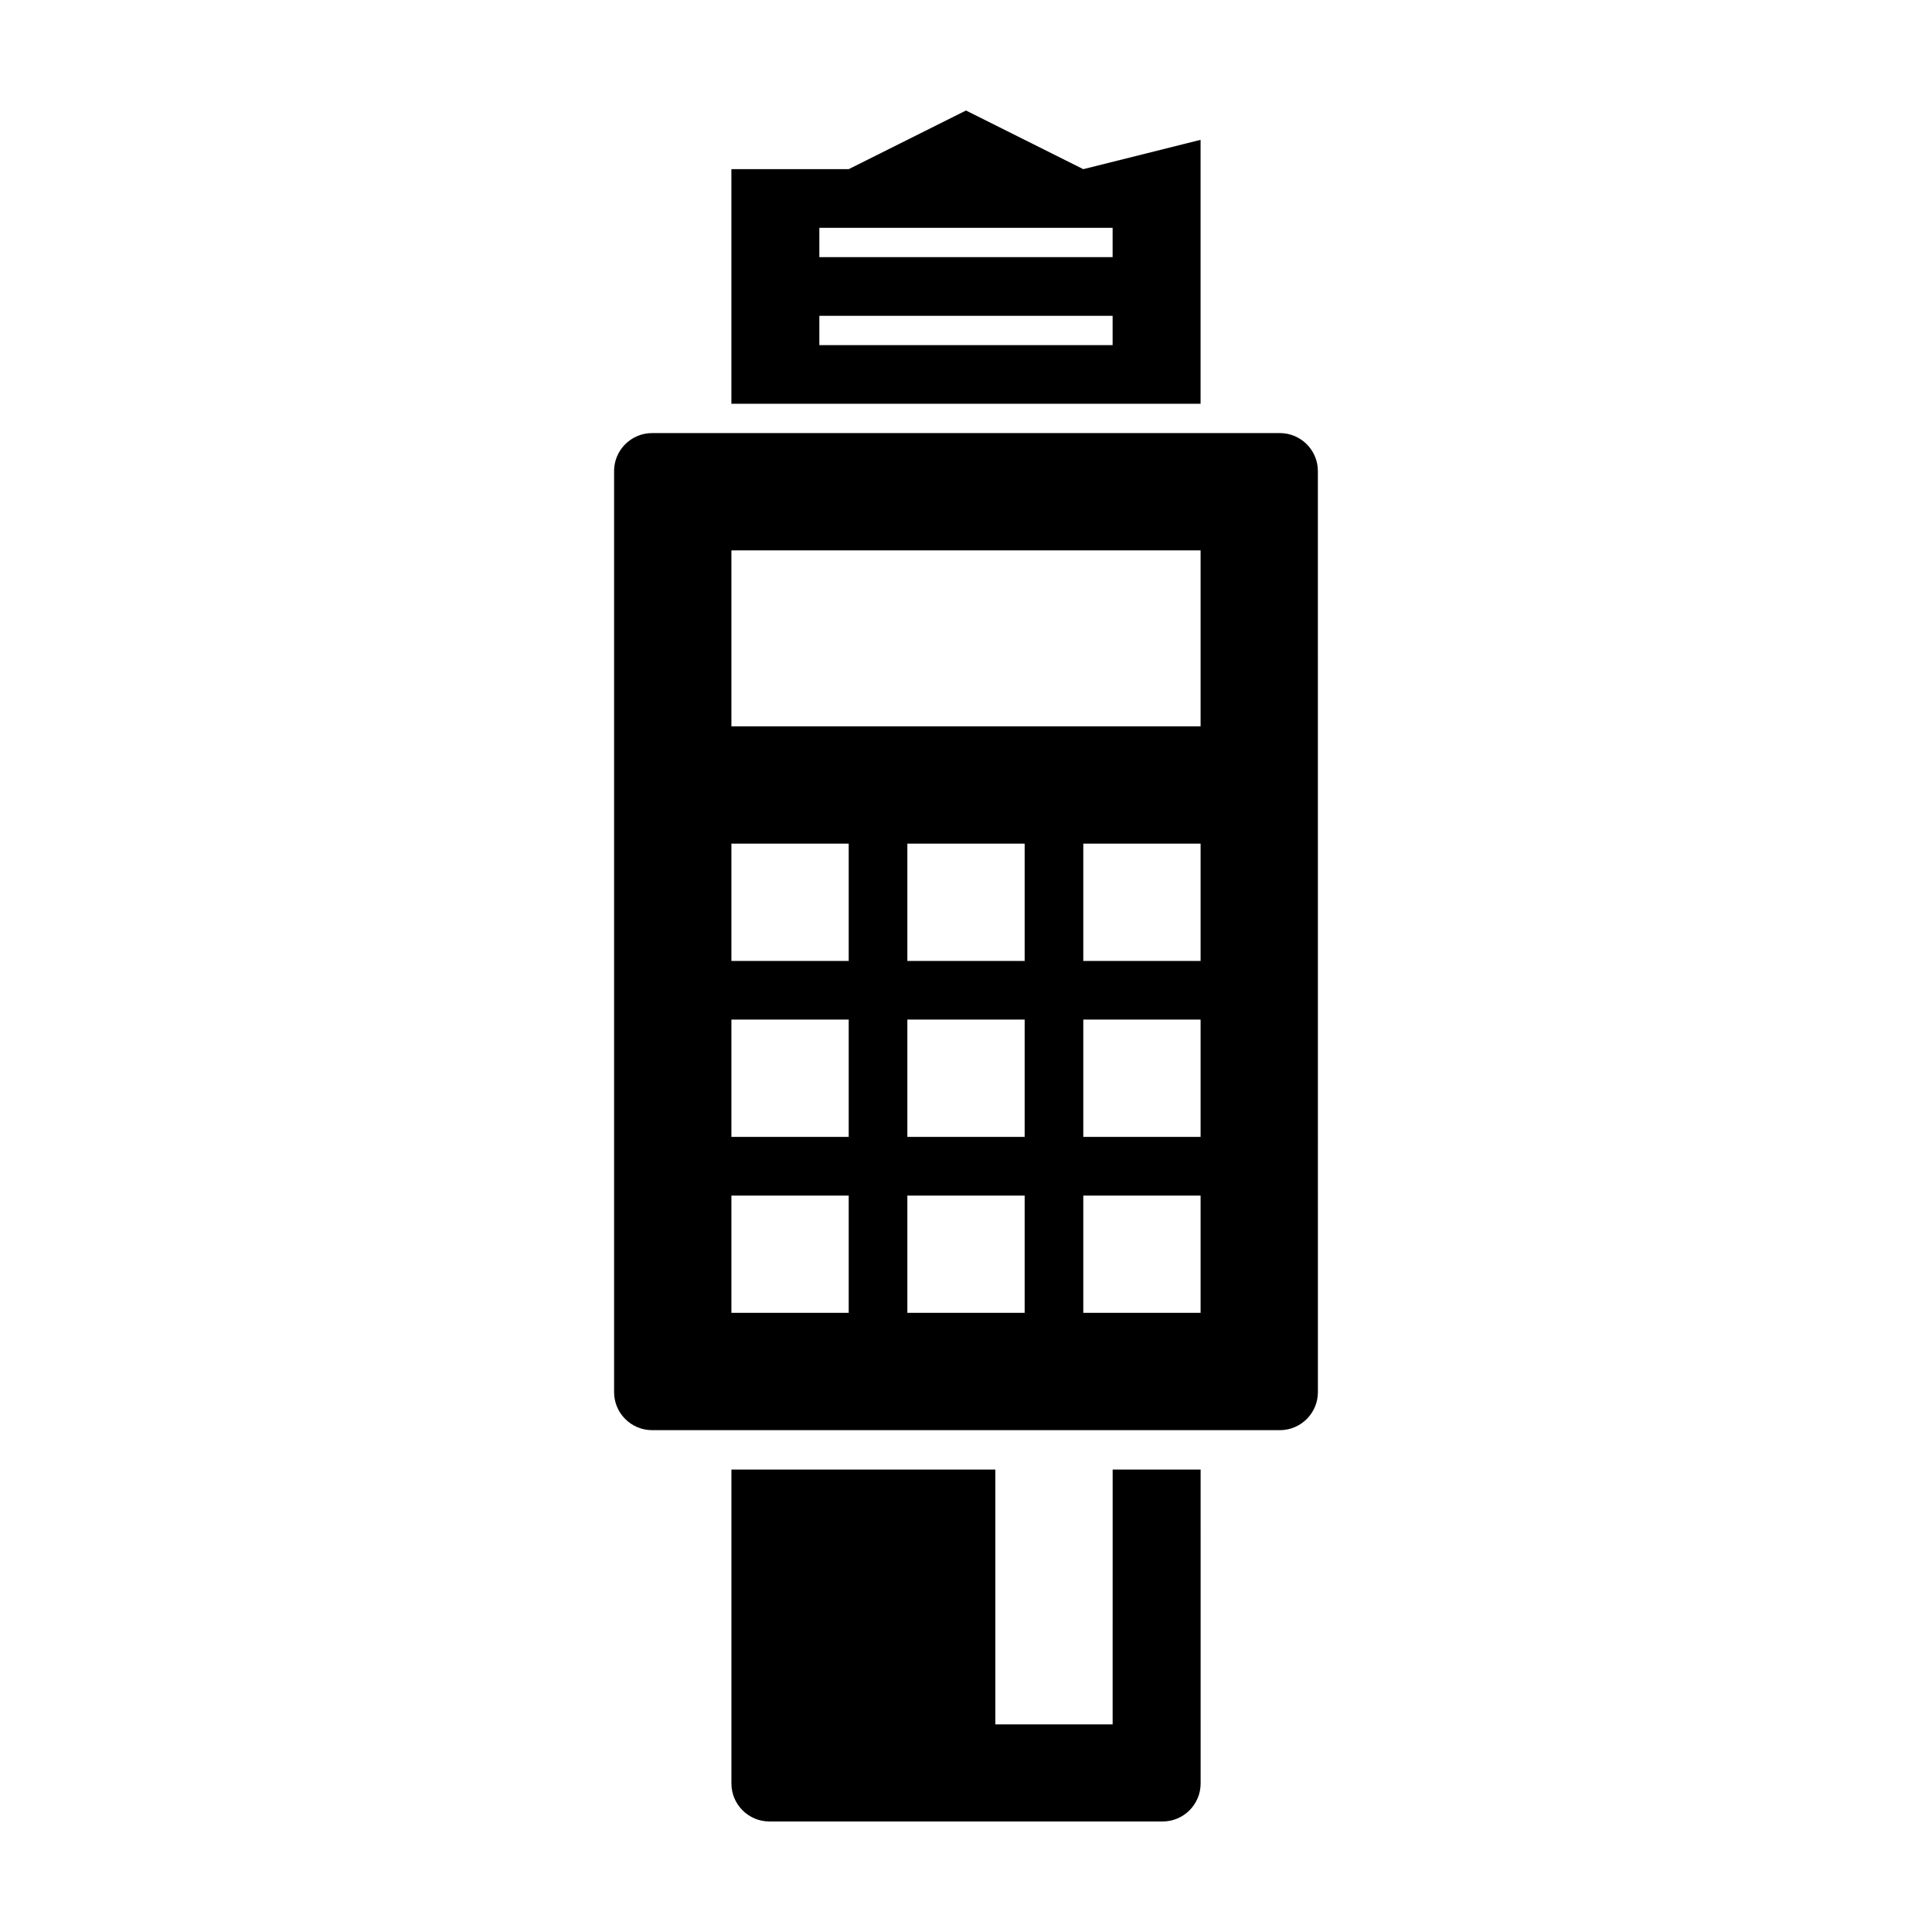
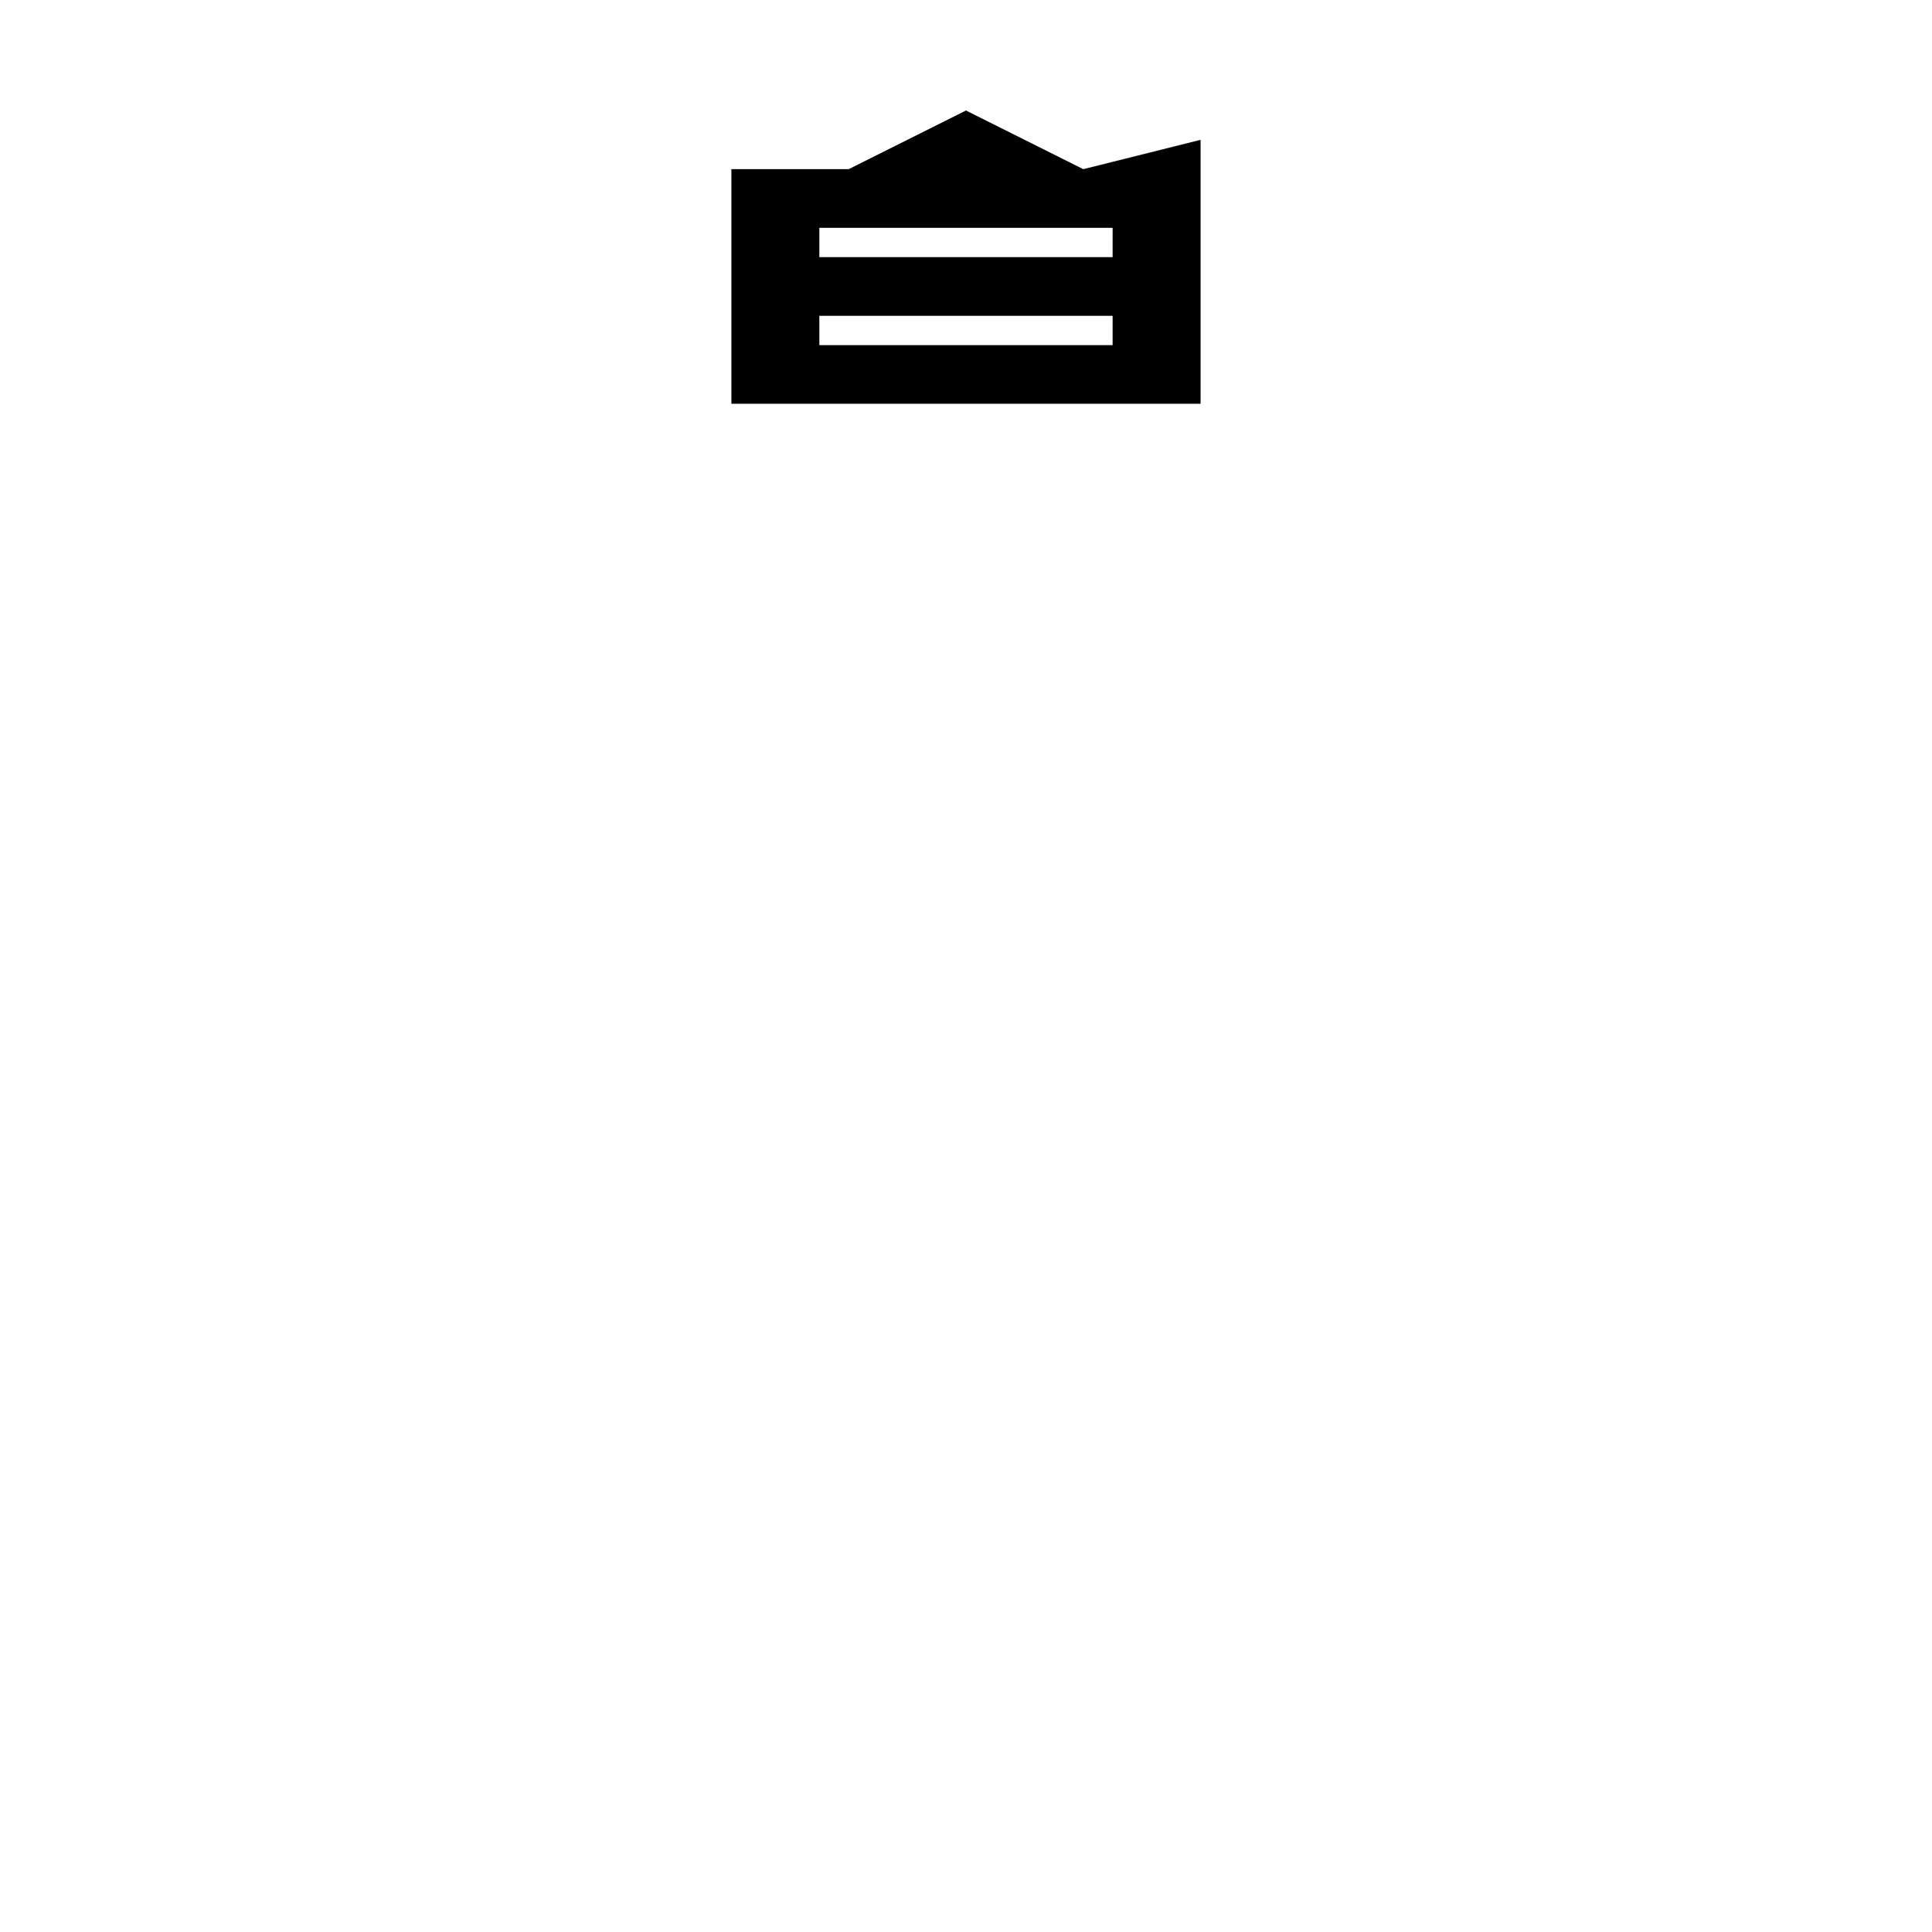
<svg xmlns="http://www.w3.org/2000/svg" fill="#000000" width="800px" height="800px" version="1.1" viewBox="144 144 512 512">
  <g>
-     <path d="m306.74 268.85v244.08c0 5.562 4.516 10.078 10.078 10.078h166.36c5.562 0 10.078-4.516 10.078-10.078l-0.004-244.08c0-5.562-4.516-10.078-10.078-10.078h-166.36c-5.562 0-10.078 4.516-10.078 10.078zm62.176 223.07h-31.086v-31.086h31.086zm0-46.629h-31.086v-31.086h31.086zm0-46.629h-31.086v-31.086h31.086zm46.629 93.258h-31.086v-31.086h31.086zm0-46.629h-31.086v-31.086h31.086zm0-46.629h-31.086v-31.086h31.086zm46.625 93.258h-31.086v-31.086h31.086zm0-46.629h-31.086v-31.086h31.086zm0-46.629h-31.086v-31.086h31.086zm0-62.172h-124.34v-46.629h124.34z" />
-     <path d="m438.86 600.98h-31.086l0.004-67.531h-69.945v83.184c0 5.562 4.516 10.078 10.078 10.078h104.19c5.562 0 10.078-4.516 10.078-10.078l-0.004-83.184h-23.312z" />
    <path d="m431.08 188.83-31.082-15.543-31.086 15.543h-31.086v62.176h124.34v-69.949zm7.773 46.633h-77.715v-7.773h77.719zm0-23.316h-77.715v-7.773h77.719z" />
  </g>
</svg>